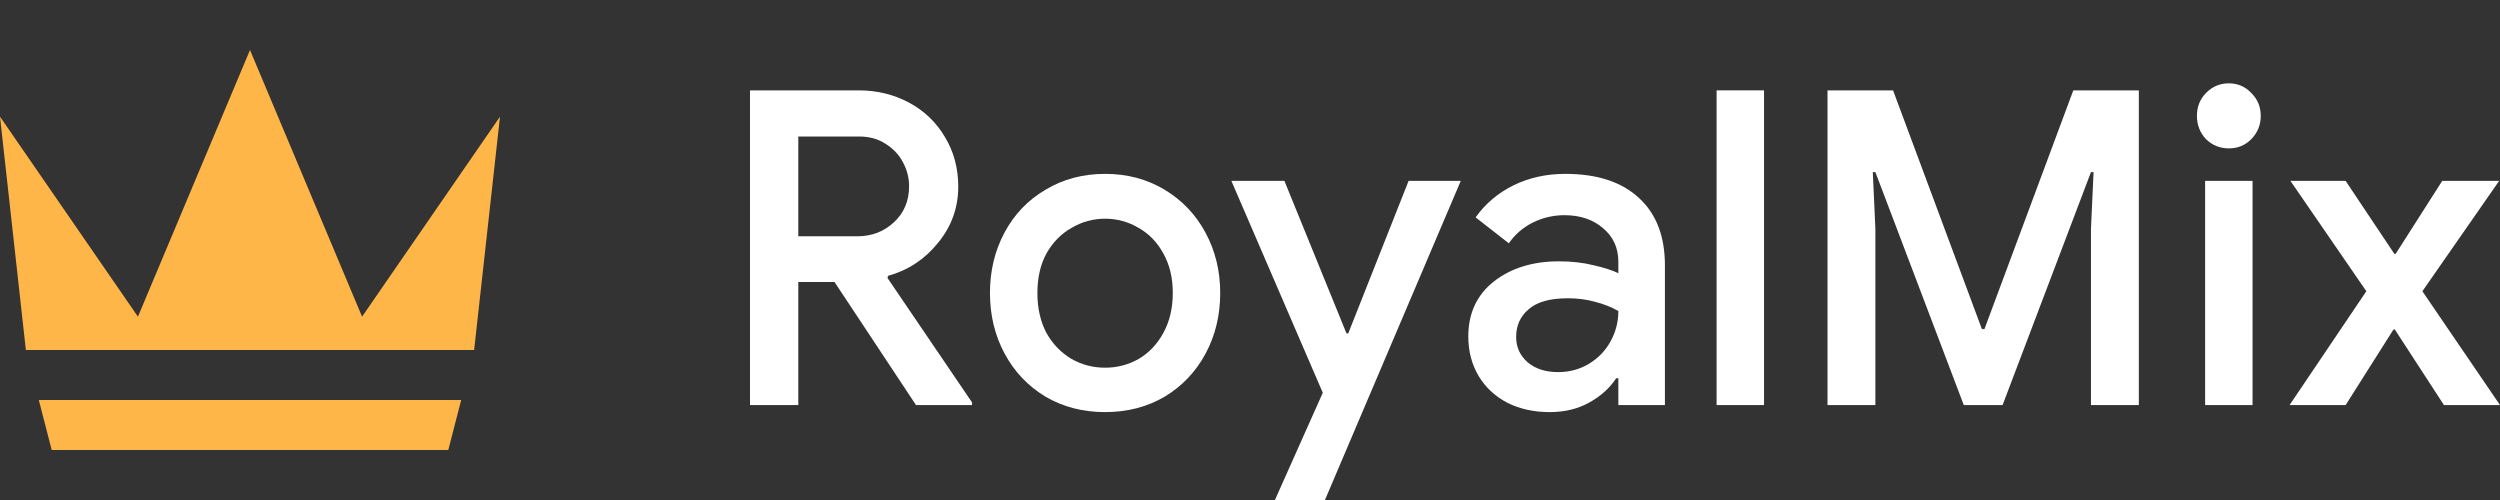
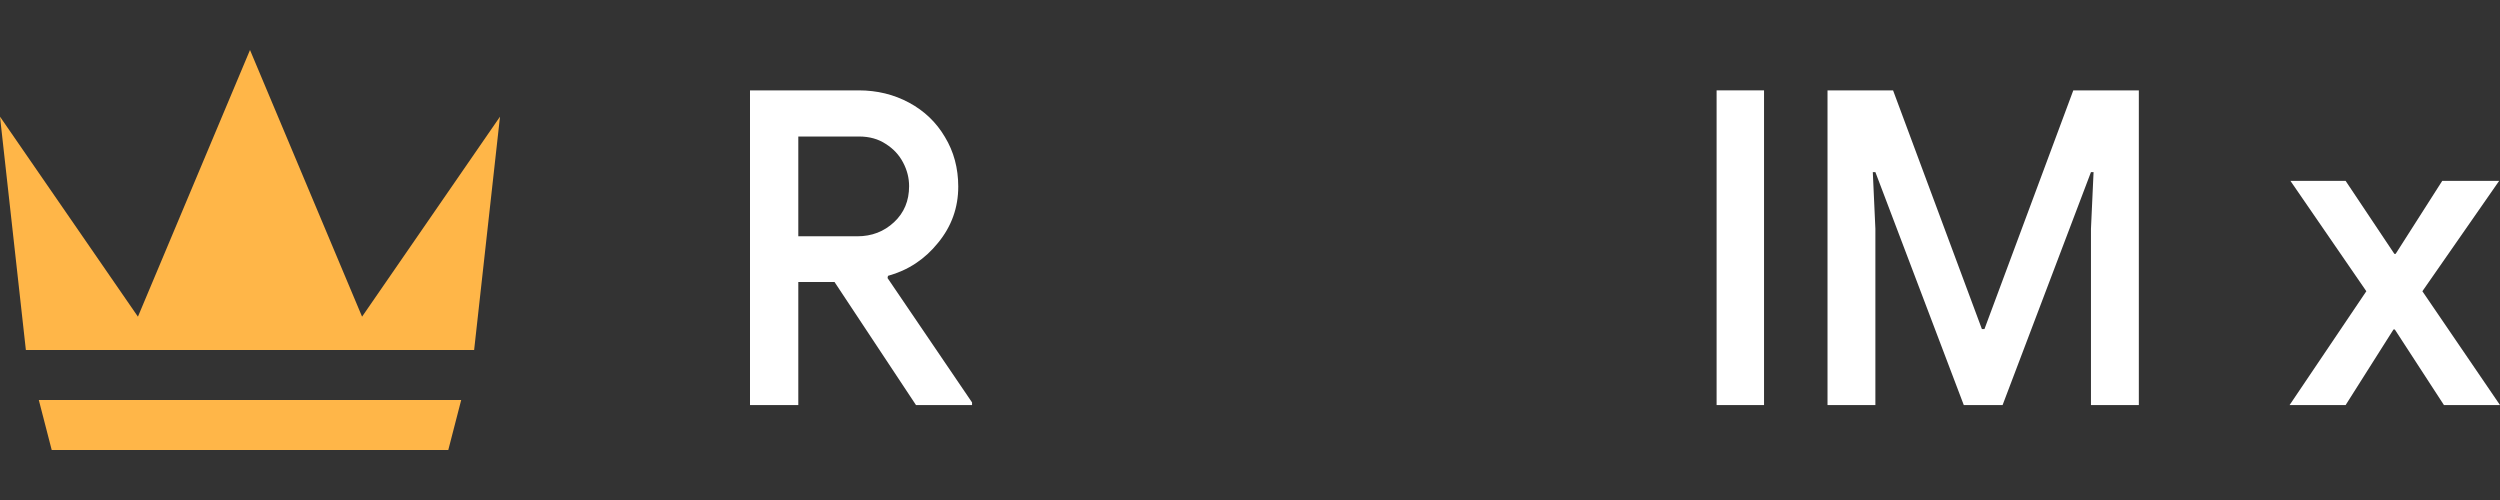
<svg xmlns="http://www.w3.org/2000/svg" width="150" height="30" viewBox="0 0 150 30" fill="none">
  <rect x="0" y="0" width="150" height="30" fill="#333333" stroke="none" />
  <path d="M45 5.422H51.519C52.623 5.422 53.632 5.668 54.546 6.16C55.46 6.653 56.176 7.338 56.694 8.217C57.228 9.096 57.495 10.09 57.495 11.197C57.495 12.463 57.09 13.588 56.28 14.573C55.486 15.557 54.486 16.217 53.279 16.551L53.253 16.683L58.323 24.146V24.304H54.96L50.071 16.92H47.898V24.304H45V5.422ZM51.442 14.177C52.304 14.177 53.037 13.896 53.641 13.333C54.245 12.771 54.546 12.05 54.546 11.171C54.546 10.679 54.426 10.204 54.184 9.747C53.943 9.29 53.598 8.921 53.149 8.639C52.701 8.34 52.166 8.191 51.545 8.191H47.898V14.177H51.442Z" fill="white" />
-   <path d="M66.305 24.726C64.978 24.726 63.787 24.418 62.735 23.803C61.683 23.17 60.864 22.308 60.278 21.218C59.691 20.128 59.398 18.915 59.398 17.579C59.398 16.243 59.691 15.03 60.278 13.94C60.864 12.85 61.683 11.997 62.735 11.382C63.787 10.749 64.978 10.432 66.305 10.432C67.633 10.432 68.824 10.749 69.876 11.382C70.928 12.015 71.747 12.876 72.333 13.966C72.92 15.056 73.213 16.261 73.213 17.579C73.213 18.915 72.92 20.128 72.333 21.218C71.747 22.308 70.928 23.17 69.876 23.803C68.824 24.418 67.633 24.726 66.305 24.726ZM66.305 22.062C67.03 22.062 67.703 21.886 68.323 21.535C68.944 21.166 69.436 20.647 69.798 19.979C70.177 19.293 70.367 18.493 70.367 17.579C70.367 16.665 70.177 15.874 69.798 15.206C69.436 14.538 68.944 14.028 68.323 13.676C67.703 13.307 67.03 13.122 66.305 13.122C65.581 13.122 64.909 13.307 64.288 13.676C63.667 14.028 63.166 14.538 62.787 15.206C62.425 15.874 62.244 16.665 62.244 17.579C62.244 18.493 62.425 19.293 62.787 19.979C63.166 20.647 63.667 21.166 64.288 21.535C64.909 21.886 65.581 22.062 66.305 22.062Z" fill="white" />
-   <path d="M79.367 23.565L73.883 10.854H77.065L80.79 20.005H80.894L84.516 10.854H87.646L79.497 30H76.496L79.367 23.565Z" fill="white" />
-   <path d="M92.987 24.726C92.039 24.726 91.194 24.541 90.452 24.172C89.71 23.785 89.133 23.249 88.719 22.563C88.305 21.86 88.098 21.069 88.098 20.19C88.098 18.801 88.606 17.702 89.624 16.893C90.659 16.085 91.961 15.68 93.531 15.68C94.307 15.68 95.005 15.759 95.626 15.918C96.247 16.058 96.739 16.217 97.101 16.392V15.707C97.101 14.88 96.799 14.212 96.195 13.703C95.592 13.175 94.816 12.911 93.867 12.911C93.194 12.911 92.556 13.061 91.953 13.36C91.366 13.659 90.892 14.072 90.53 14.599L88.537 13.043C89.124 12.217 89.883 11.575 90.814 11.118C91.746 10.661 92.78 10.432 93.919 10.432C95.833 10.432 97.308 10.916 98.343 11.883C99.377 12.832 99.895 14.177 99.895 15.918V24.304H97.101V22.695H96.971C96.592 23.275 96.057 23.759 95.367 24.146C94.677 24.532 93.884 24.726 92.987 24.726ZM93.479 22.326C94.169 22.326 94.79 22.159 95.341 21.825C95.893 21.491 96.325 21.043 96.635 20.48C96.945 19.917 97.101 19.311 97.101 18.66C96.704 18.432 96.238 18.247 95.704 18.107C95.186 17.966 94.643 17.896 94.074 17.896C93.004 17.896 92.22 18.115 91.72 18.555C91.219 18.977 90.969 19.531 90.969 20.216C90.969 20.832 91.202 21.341 91.668 21.746C92.134 22.133 92.737 22.326 93.479 22.326Z" fill="white" />
  <path d="M102.996 5.422H105.842V24.304H102.996V5.422Z" fill="white" />
  <path d="M109.651 5.422H113.584L118.913 19.742H119.068L124.398 5.422H128.33V24.304H125.458V13.729L125.614 10.327H125.458L120.155 24.304H117.827L112.523 10.327H112.368L112.523 13.729V24.304H109.651V5.422Z" fill="white" />
-   <path d="M133.73 8.903C133.196 8.903 132.739 8.718 132.359 8.349C131.997 7.962 131.816 7.496 131.816 6.951C131.816 6.406 131.997 5.949 132.359 5.58C132.739 5.193 133.196 5 133.73 5C134.265 5 134.713 5.193 135.076 5.58C135.455 5.949 135.645 6.406 135.645 6.951C135.645 7.496 135.455 7.962 135.076 8.349C134.713 8.718 134.265 8.903 133.73 8.903ZM132.307 10.854H135.153V24.304H132.307V10.854Z" fill="white" />
  <path d="M141.98 17.474L137.427 10.854H140.738L143.662 15.232H143.739L146.533 10.854H149.948L145.343 17.474L150 24.304H146.637L143.688 19.768H143.61L140.738 24.304H137.375L141.98 17.474Z" fill="white" />
-   <path d="M0 7L8.276 19L15 3L21.724 19L30 7L28.448 21H1.552L0 7Z" fill="#FFB648" />
+   <path d="M0 7L8.276 19L15 3L21.724 19L30 7L28.448 21H1.552L0 7" fill="#FFB648" />
  <path d="M2.328 24L3.103 27H26.897L27.672 24H2.328Z" fill="#FFB648" />
</svg>